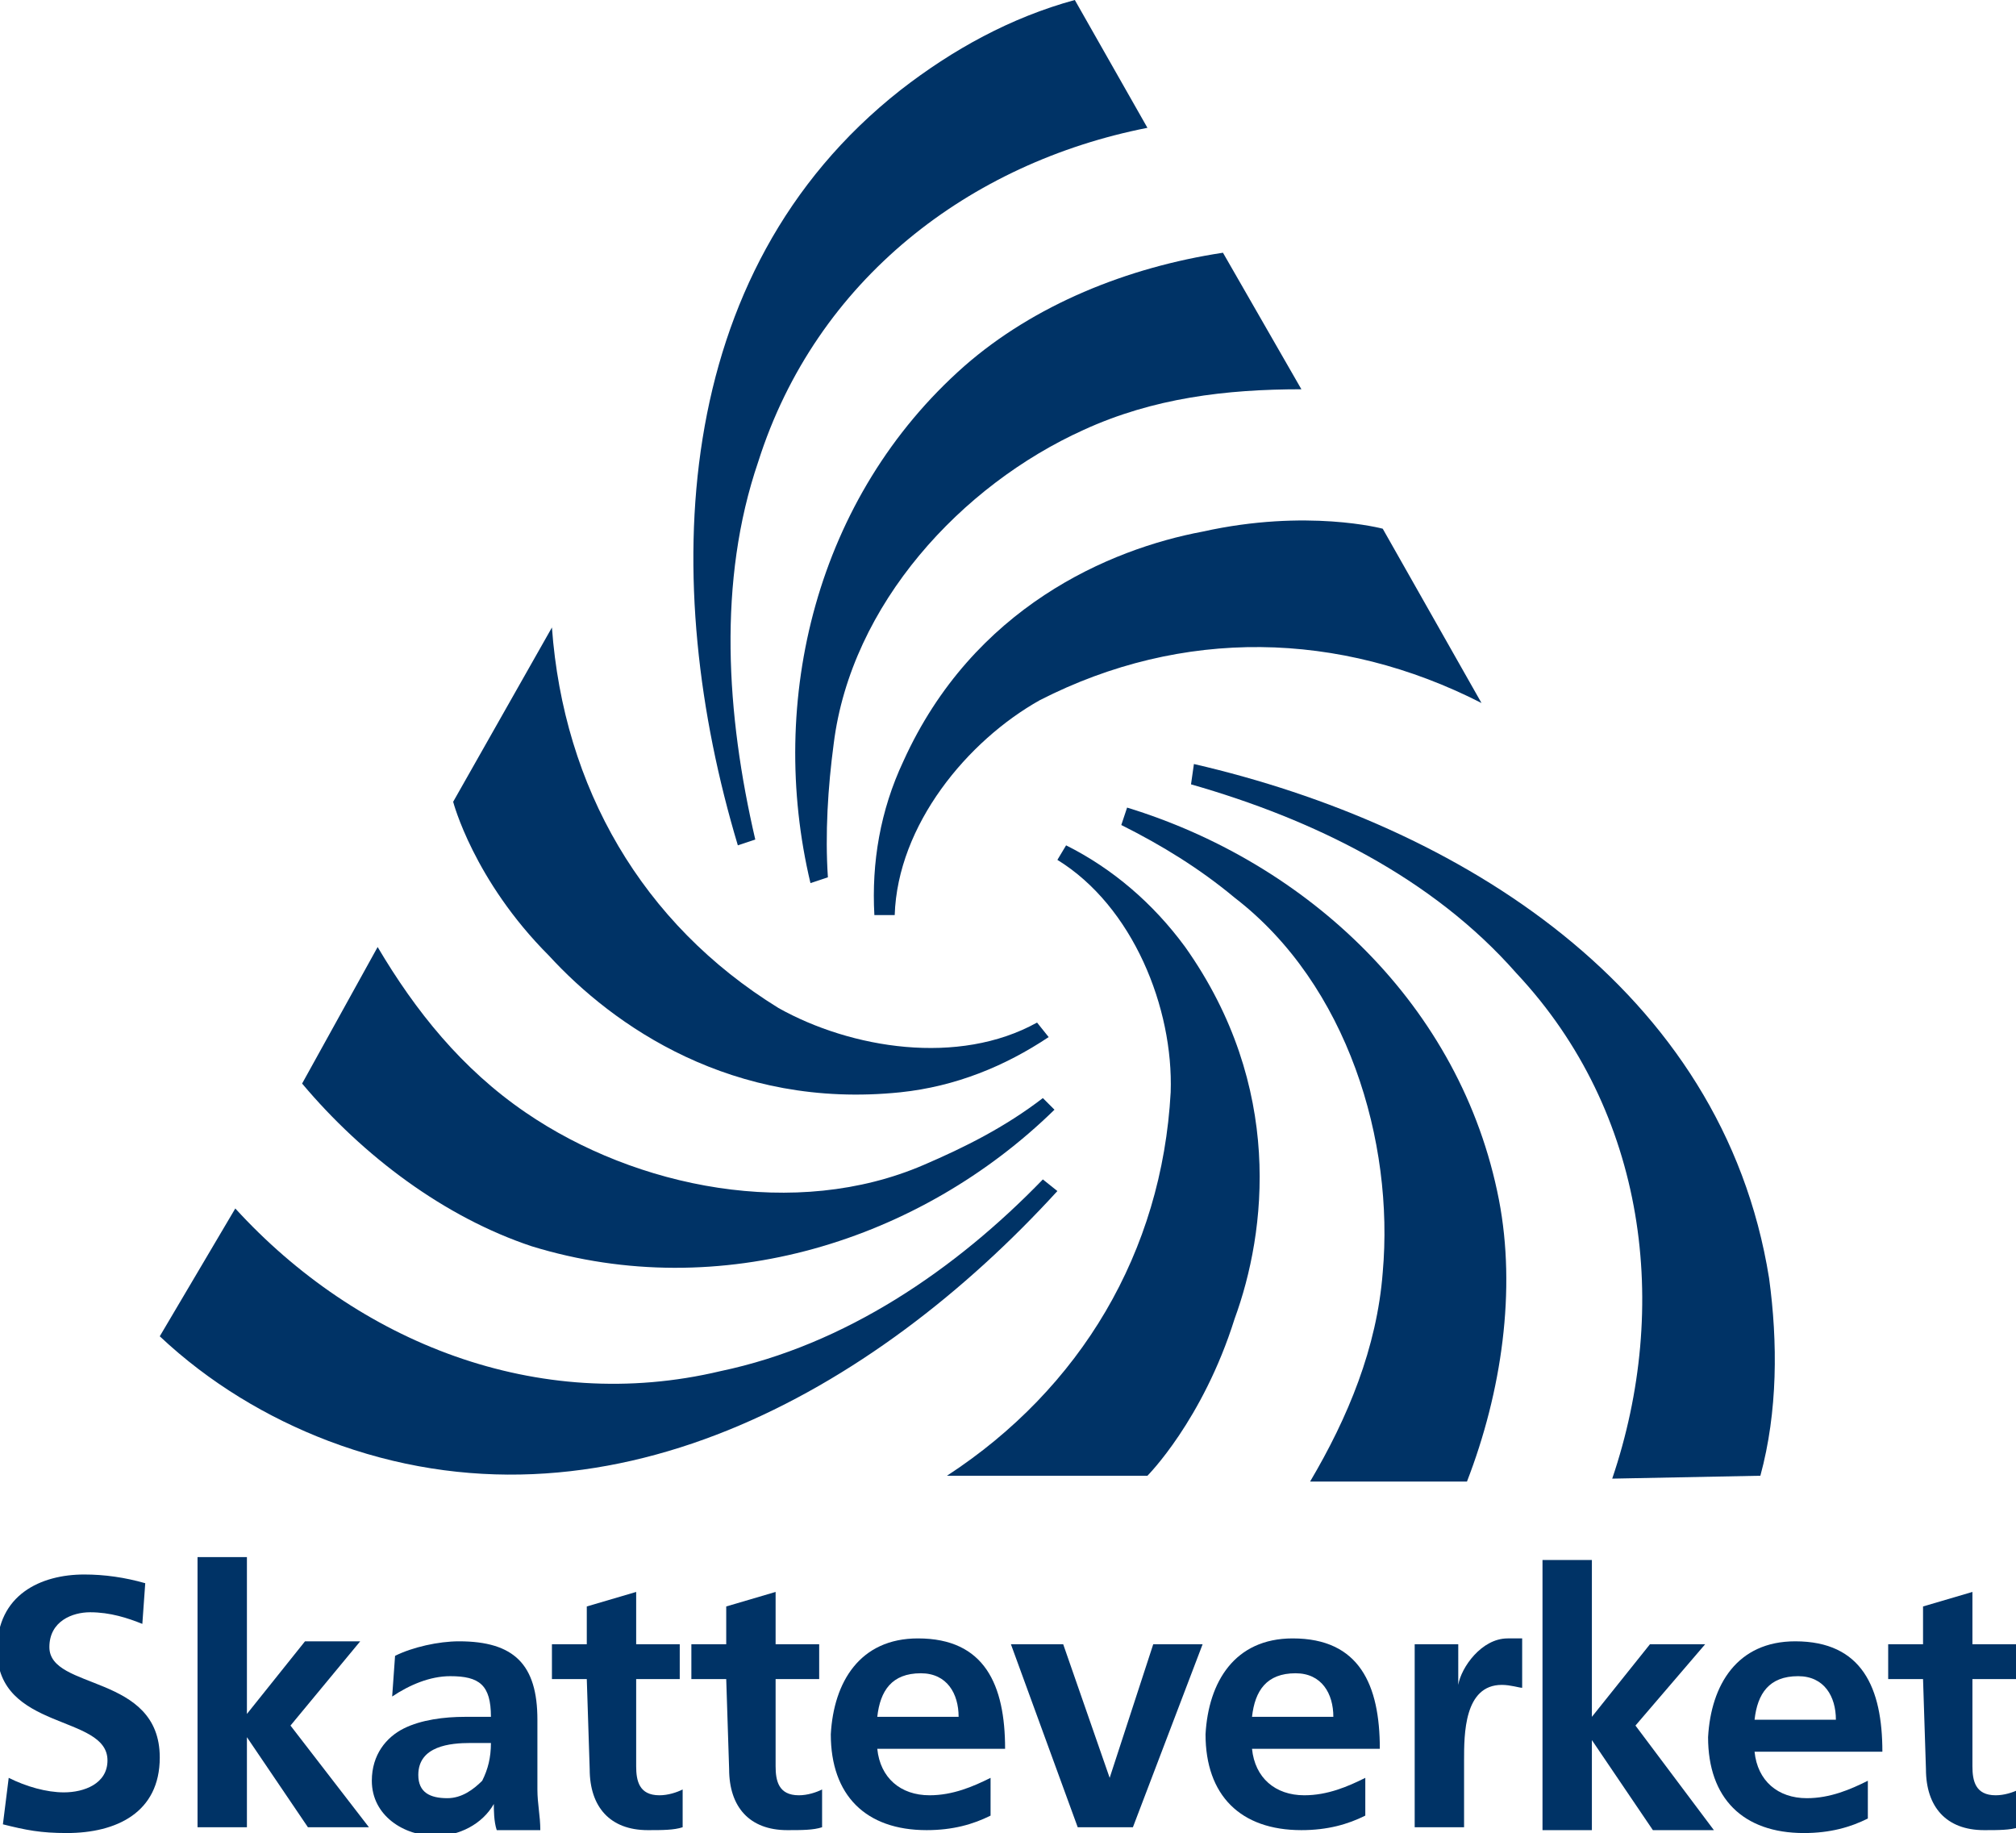
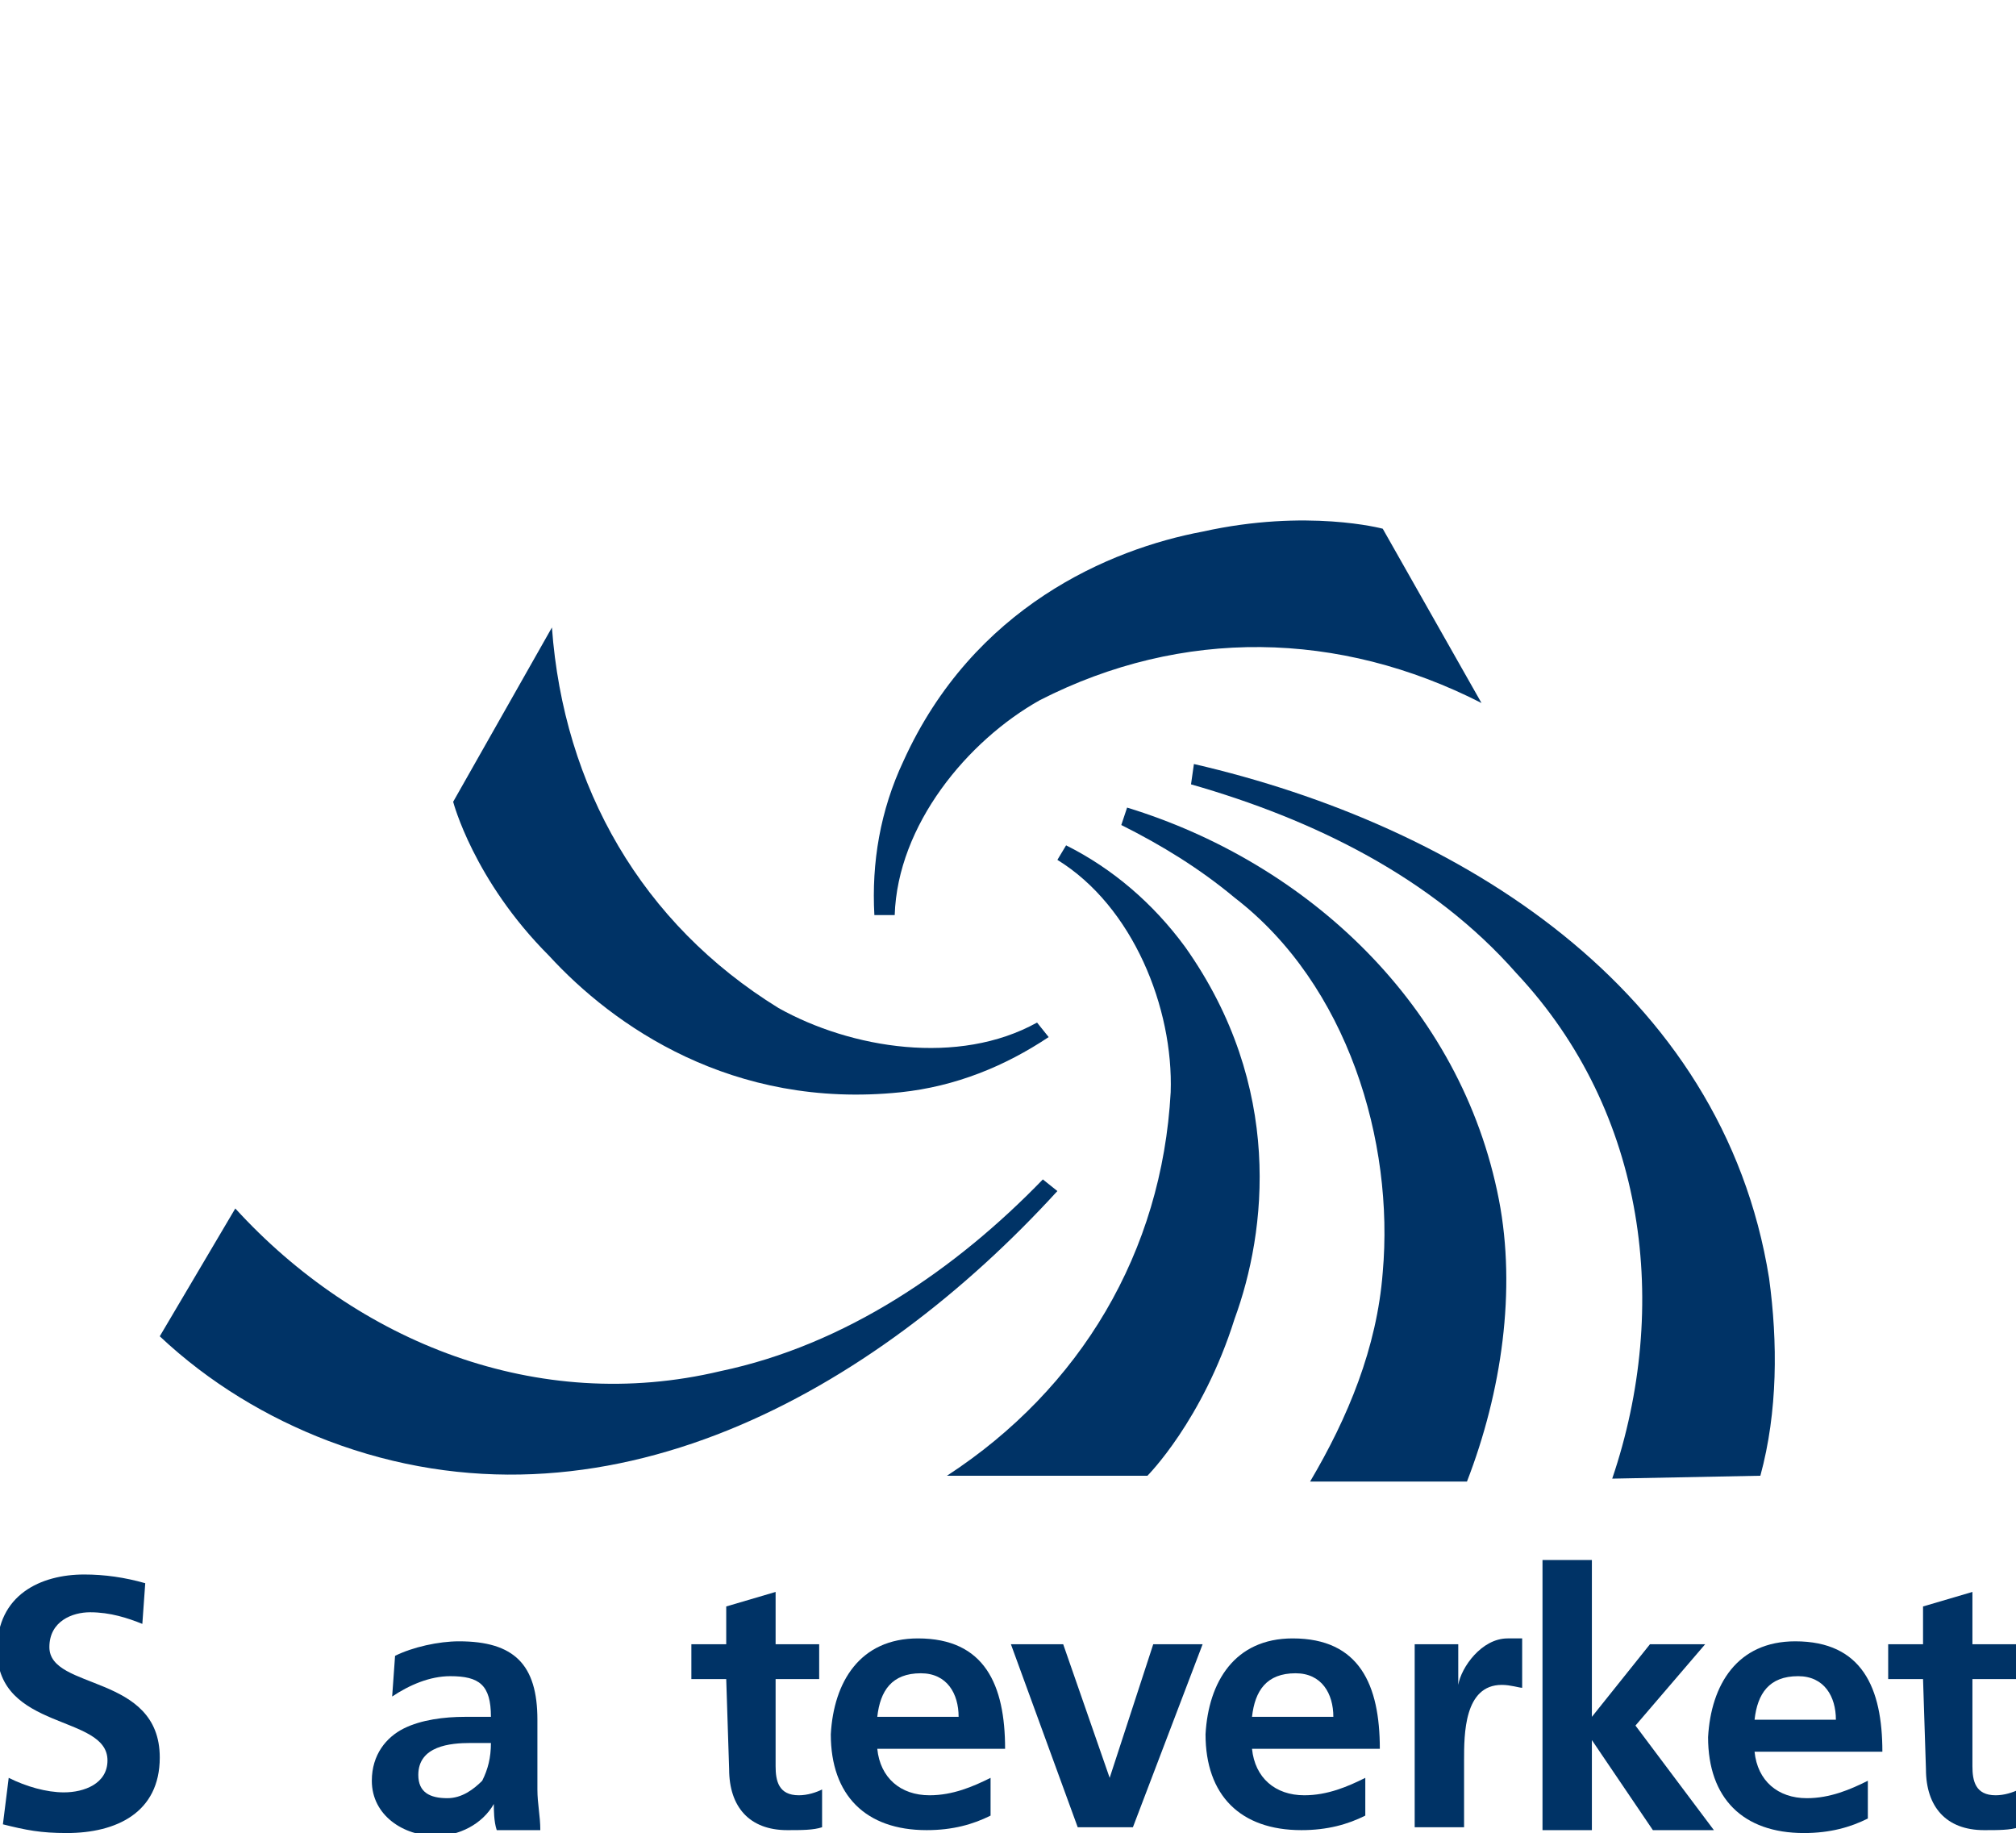
<svg xmlns="http://www.w3.org/2000/svg" version="1.1" id="Layer_1" x="0px" y="0px" viewBox="0 0 69.4 63.1" style="enable-background:new 0 0 69.4 63.1;" xml:space="preserve">
  <style type="text/css">
  .st0{fill:#003366;}
 </style>
  <g>
    <path class="st0" d="M38.8,27.8c6.2,1.9,11.5,6.8,12.8,13.5c0.6,3.1,0.1,6.6-1.1,9.7h-5.4c1.3-2.2,2.3-4.6,2.5-7.2   c0.4-4.5-1.2-9.9-5.1-12.9c-1.2-1-2.5-1.8-3.9-2.5L38.8,27.8z">
  </path>
    <path class="st0" d="M55.5,50.9c2-5.9,1.2-12.6-3.3-17.4c-2.9-3.3-7-5.3-11.2-6.5l0.1-0.7C50.2,28.4,59.3,34,60.9,44   c0.3,2.2,0.3,4.6-0.3,6.8L55.5,50.9z">
  </path>
    <path class="st0" d="M36.7,29.1c1.6,0.8,3,2,4.1,3.5c3.4,4.8,2.8,9.8,1.7,12.8c-1.1,3.5-3,5.4-3,5.4h-6.9c4.6-3,7.4-7.7,7.7-13.2   c0.1-2.9-1.3-6.4-3.9-8L36.7,29.1z">
  </path>
-     <path class="st0" d="M27.9,30.4c-1.5-6.3,0.2-13.3,5.3-17.8c2.4-2.1,5.6-3.4,8.9-3.9l2.7,4.7c-2.6,0-5.1,0.3-7.5,1.4   c-4.2,1.9-8,6-8.6,10.8c-0.2,1.5-0.3,3.1-0.2,4.6L27.9,30.4z">
-   </path>
-     <path class="st0" d="M39.5,4.4c-6.1,1.2-11.4,5.2-13.4,11.5c-1.4,4.1-1.1,8.7-0.1,13l-0.6,0.2c-2.7-9-2.4-19.7,5.6-26   c1.8-1.4,3.8-2.5,6-3.1L39.5,4.4z">
-   </path>
    <path class="st0" d="M30.1,31.5c-0.1-1.8,0.2-3.6,1-5.3c2.4-5.3,7.1-7.3,10.3-7.9c3.6-0.8,6.2-0.1,6.2-0.1l3.4,6   c-4.9-2.5-10.3-2.6-15.2-0.1c-2.5,1.4-4.9,4.3-5,7.4H30.1z">
  </path>
    <g>
-       <path class="st0" d="M36.3,38.2c-4.6,4.5-11.5,6.7-18,4.7c-3-1-5.8-3.1-7.9-5.6l2.6-4.7c1.3,2.2,2.9,4.2,5.1,5.7    c3.8,2.6,9.3,3.7,13.7,1.8c1.4-0.6,2.8-1.3,4.1-2.3L36.3,38.2z">
-    </path>
      <path class="st0" d="M8.1,41.6c4.2,4.6,10.4,7.1,16.7,5.6c4.3-0.9,8.1-3.5,11.1-6.6l0.5,0.4c-6.3,6.9-15.6,12.2-25.1,8.6    c-2.1-0.8-4.1-2-5.8-3.6L8.1,41.6z">
   </path>
      <path class="st0" d="M36.1,35.7c-1.5,1-3.2,1.7-5.1,1.9c-5.8,0.6-9.9-2.3-12.1-4.7c-2.6-2.6-3.3-5.3-3.3-5.3l3.4-6    c0.4,5.5,3.1,10.2,7.8,13.1c2.5,1.4,6.2,2,8.9,0.5L36.1,35.7z">
   </path>
    </g>
    <path class="st0" d="M4.9,55.9c-0.5-0.2-1.1-0.4-1.8-0.4c-0.6,0-1.4,0.3-1.4,1.2c0,1.5,3.8,0.9,3.8,3.8c0,1.9-1.5,2.6-3.2,2.6   c-0.9,0-1.4-0.1-2.2-0.3l0.2-1.6c0.6,0.3,1.3,0.5,1.9,0.5c0.7,0,1.5-0.3,1.5-1.1c0-1.6-3.8-1-3.8-3.8c0-1.9,1.5-2.6,3-2.6   c0.7,0,1.4,0.1,2.1,0.3L4.9,55.9z">
  </path>
-     <path class="st0" d="M6.8,53.6h1.7V59l0,0l2-2.5h1.9L10,59.4l2.7,3.5h-2.1l-2.1-3.1l0,0v3.1H6.8V53.6z">
-   </path>
    <path class="st0" d="M14.4,61.1c0-1,1.1-1.1,1.8-1.1h0.7c0,0.5-0.1,0.9-0.3,1.3c-0.3,0.3-0.7,0.6-1.2,0.6   C14.8,61.9,14.4,61.7,14.4,61.1z M13.5,58.4c0.6-0.4,1.3-0.7,2-0.7c1,0,1.4,0.3,1.4,1.4H16c-0.7,0-1.5,0.1-2.1,0.4   c-0.6,0.3-1.1,0.9-1.1,1.8c0,1.2,1.1,1.9,2.2,1.9c0.8,0,1.6-0.4,2-1.1l0,0c0,0.2,0,0.6,0.1,0.9h1.5c0-0.5-0.1-0.9-0.1-1.4   s0-0.9,0-1.6v-0.8c0-1.9-0.8-2.7-2.7-2.7c-0.7,0-1.6,0.2-2.2,0.5L13.5,58.4z">
-   </path>
-     <path class="st0" d="M20.2,57.8H19v-1.2h1.2v-1.3l1.7-0.5v1.8h1.5v1.2h-1.5v3c0,0.5,0.1,1,0.8,1c0.3,0,0.6-0.1,0.8-0.2v1.3   C23.2,63,22.8,63,22.3,63c-1.3,0-2-0.8-2-2.1L20.2,57.8z">
  </path>
    <path class="st0" d="M25,57.8h-1.2v-1.2H25v-1.3l1.7-0.5v1.8h1.5v1.2h-1.5v3c0,0.5,0.1,1,0.8,1c0.3,0,0.6-0.1,0.8-0.2v1.3   C28,63,27.6,63,27.1,63c-1.3,0-2-0.8-2-2.1L25,57.8z">
  </path>
    <path class="st0" d="M30.2,59.1c0.1-0.9,0.5-1.5,1.5-1.5c0.9,0,1.3,0.7,1.3,1.5H30.2z M34.1,61.2c-0.6,0.3-1.3,0.6-2.1,0.6   c-1,0-1.7-0.6-1.8-1.6h4.4c0-2.2-0.7-3.8-3-3.8c-2,0-2.9,1.5-3,3.3c0,2.1,1.2,3.3,3.3,3.3c0.9,0,1.6-0.2,2.2-0.5V61.2z">
  </path>
    <path class="st0" d="M34.8,56.6h1.8l1.6,4.6l0,0l1.5-4.6h1.7L39,62.9h-1.9L34.8,56.6z">
  </path>
    <path class="st0" d="M43.1,59.1c0.1-0.9,0.5-1.5,1.5-1.5c0.9,0,1.3,0.7,1.3,1.5H43.1z M47,61.2c-0.6,0.3-1.3,0.6-2.1,0.6   c-1,0-1.7-0.6-1.8-1.6h4.4c0-2.2-0.7-3.8-3-3.8c-2,0-2.9,1.5-3,3.3c0,2.1,1.2,3.3,3.3,3.3c0.9,0,1.6-0.2,2.2-0.5L47,61.2z">
  </path>
    <path class="st0" d="M48.7,56.6h1.5V58l0,0c0.1-0.6,0.8-1.6,1.7-1.6c0.2,0,0.3,0,0.5,0v1.7c-0.1,0-0.4-0.1-0.7-0.1   c-1.3,0-1.3,1.7-1.3,2.6v2.3h-1.7V56.6z">
  </path>
-     <path class="st0" d="M53.1,53.7h1.7v5.4l0,0l2-2.5h1.9l-2.4,2.8L59,63h-2.1l-2.1-3.1l0,0V63h-1.7L53.1,53.7z">
+     <path class="st0" d="M53.1,53.7h1.7v5.4l2-2.5h1.9l-2.4,2.8L59,63h-2.1l-2.1-3.1l0,0V63h-1.7L53.1,53.7z">
  </path>
    <path class="st0" d="M60.4,59.2c0.1-0.9,0.5-1.5,1.5-1.5c0.9,0,1.3,0.7,1.3,1.5H60.4z M64.3,61.3c-0.6,0.3-1.3,0.6-2.1,0.6   c-1,0-1.7-0.6-1.8-1.6h4.4c0-2.2-0.7-3.8-3-3.8c-2,0-2.9,1.5-3,3.3c0,2.1,1.2,3.3,3.3,3.3c0.9,0,1.6-0.2,2.2-0.5V61.3z">
  </path>
    <path class="st0" d="M66.2,57.8H65v-1.2h1.2v-1.3l1.7-0.5v1.8h1.5v1.2h-1.5v3c0,0.5,0.1,1,0.8,1c0.3,0,0.6-0.1,0.8-0.2v1.3   C69.2,63,68.8,63,68.3,63c-1.3,0-2-0.8-2-2.1L66.2,57.8z">
  </path>
  </g>
</svg>